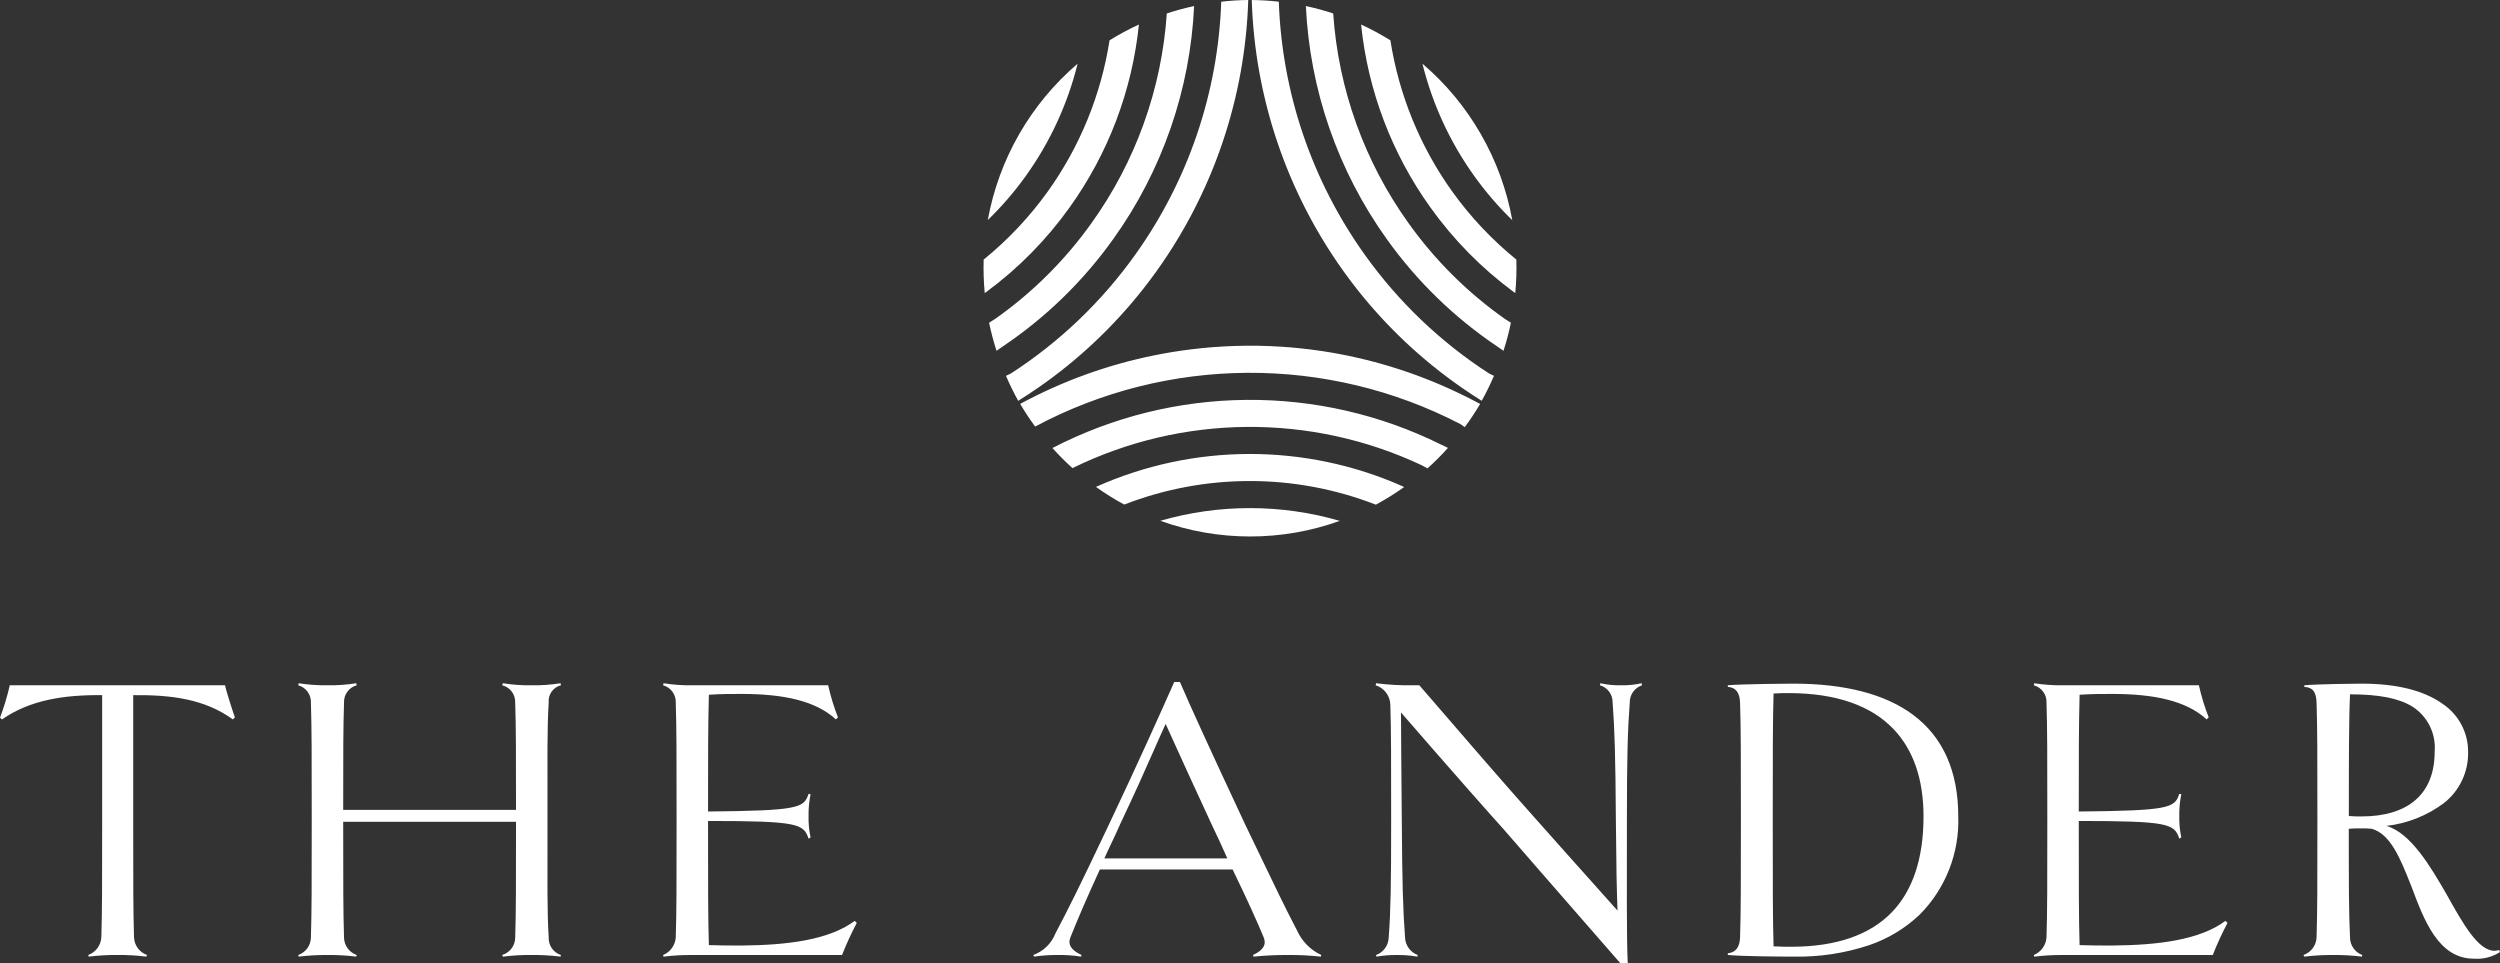
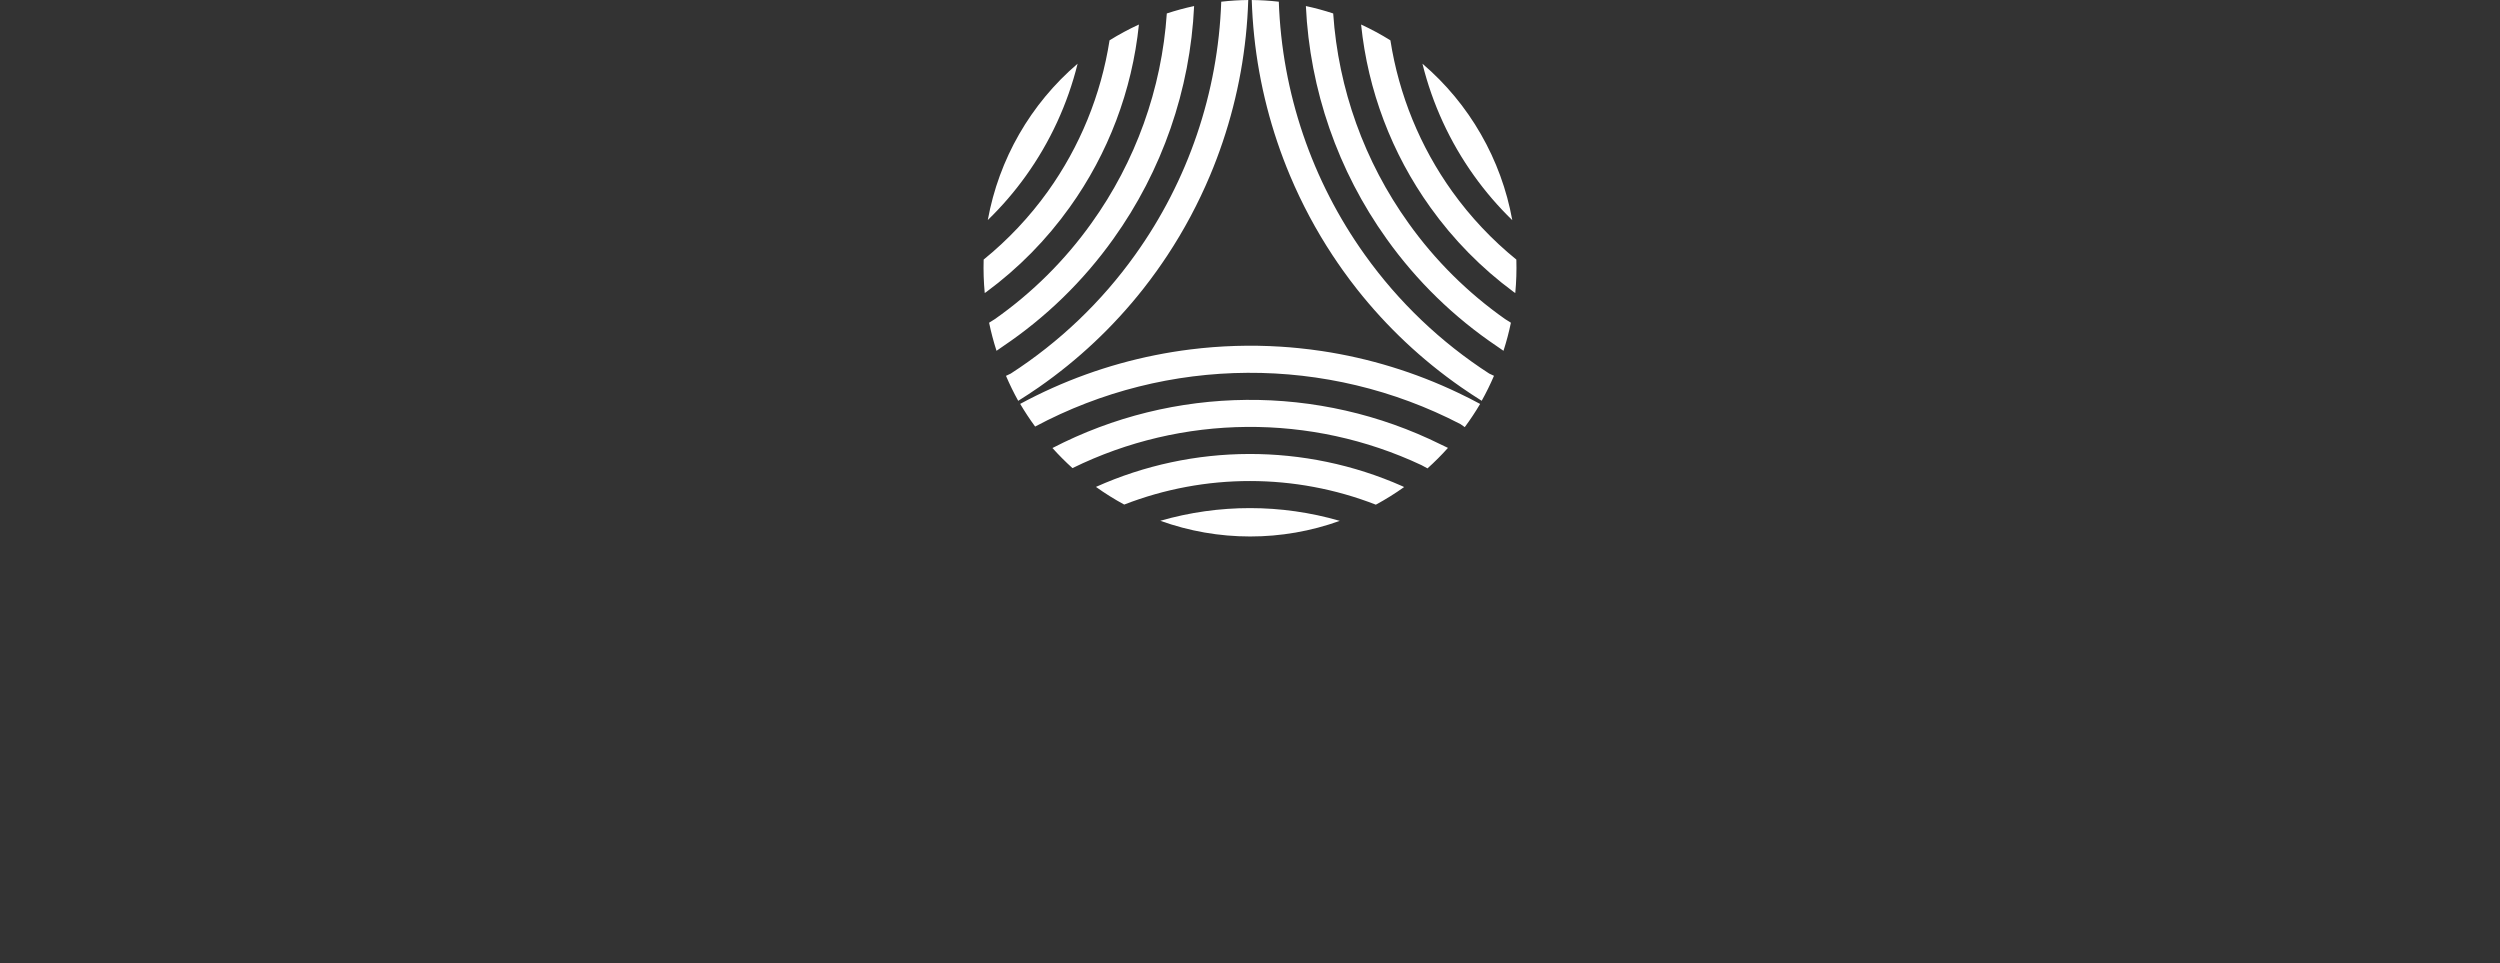
<svg xmlns="http://www.w3.org/2000/svg" width="231" height="89" viewBox="0 0 231 89" version="1.1" xml:space="preserve" style="fill-rule:evenodd;clip-rule:evenodd;stroke-linejoin:round;stroke-miterlimit:2;">
  <rect x="0" y="0" width="231" height="89" fill="#333333" stroke="none" />
-   <path d="M21.518,66.474c-2.567,-1.862 -5.624,-2.28 -9.21,-2.242l0,11.549c0,5.925 0,8.357 0.075,10.826c0.024,0.741 0.506,1.394 1.208,1.634l-0.075,0.152c-0.877,-0.11 -1.76,-0.161 -2.643,-0.152c-0.895,-0.009 -1.79,0.042 -2.679,0.152l-0.039,-0.152c0.693,-0.253 1.17,-0.898 1.209,-1.634c0.075,-2.469 0.075,-4.9 0.075,-10.826l0,-11.549c-3.55,-0.038 -6.684,0.456 -9.251,2.242l-0.188,-0.154c0.367,-0.979 0.669,-1.981 0.905,-3l19.895,-0c0.039,0.342 0.717,2.47 0.906,2.963l-0.188,0.191Zm30.276,21.919c-0.889,-0.111 -1.784,-0.162 -2.68,-0.152c-0.883,-0.009 -1.766,0.042 -2.642,0.152l-0.076,-0.152c0.721,-0.212 1.217,-0.882 1.209,-1.634c0.075,-2.47 0.075,-4.863 0.075,-10.674l-15.969,0c0,5.811 0,8.2 0.075,10.674c0.002,0.737 0.475,1.396 1.172,1.634l-0.039,0.152c-0.876,-0.109 -1.759,-0.159 -2.642,-0.152c-0.896,-0.007 -1.791,0.043 -2.68,0.152l-0.039,-0.152c0.697,-0.238 1.169,-0.897 1.17,-1.634c0.075,-2.47 0.075,-4.9 0.075,-10.826c0,-5.926 0,-8.4 -0.075,-10.865c0.029,-0.737 -0.458,-1.402 -1.17,-1.596l0.038,-0.189c0.886,0.14 1.783,0.203 2.68,0.189c0.884,0.014 1.769,-0.049 2.642,-0.189l0.04,0.189c-0.713,0.194 -1.202,0.861 -1.171,1.6c-0.076,2.351 -0.076,4.669 -0.076,9.911l15.968,0c0,-5.242 0,-7.56 -0.075,-9.915c0.03,-0.75 -0.479,-1.424 -1.209,-1.6l0.076,-0.185c0.873,0.141 1.757,0.204 2.642,0.189c0.898,0.017 1.795,-0.046 2.681,-0.189l0.037,0.189c-0.719,0.178 -1.204,0.863 -1.133,1.6c-0.15,2.469 -0.112,4.938 -0.112,10.865c0,5.927 -0.038,8.357 0.112,10.826c-0.036,0.736 0.431,1.409 1.133,1.634l-0.037,0.148Zm27.371,-3.115c-0.508,0.962 -0.962,1.952 -1.36,2.964l-13.854,0c-0.883,-0.007 -1.766,0.043 -2.643,0.152l-0.037,-0.153c0.671,-0.274 1.127,-0.911 1.17,-1.634c0.075,-2.469 0.075,-4.9 0.075,-10.826c0,-5.926 0,-8.4 -0.075,-10.864c0.03,-0.737 -0.458,-1.403 -1.17,-1.597l0.037,-0.189c0.874,0.14 1.758,0.203 2.643,0.189l12.57,0c0.226,1.009 0.529,2 0.907,2.963l-0.19,0.191c-1.887,-1.743 -4.906,-2.355 -8.719,-2.355c-0.944,0 -1.963,0 -3.02,0.076c-0.076,3.039 -0.076,5.47 -0.076,10.788c8.419,-0.075 8.872,-0.341 9.288,-1.633l0.188,0.038c-0.139,0.662 -0.202,1.337 -0.188,2.013c-0.018,0.664 0.045,1.327 0.188,1.976l-0.188,0.114c-0.453,-1.367 -0.944,-1.634 -9.288,-1.634l0,0.037c0,5.85 0,9 0.076,11.435c1.02,0.038 2.039,0.038 3.057,0.038c4.116,-0.038 8.042,-0.495 10.42,-2.279l0.189,0.19Zm20.725,3.116c-0.711,-0.114 -1.43,-0.166 -2.15,-0.153c-0.733,-0.007 -1.465,0.044 -2.19,0.152l-0.077,-0.152c0.932,-0.335 1.675,-1.055 2.039,-1.976c1.224,-2.318 2.187,-4.239 4.983,-10.142c2.578,-5.44 4.687,-10.129 6.003,-13.106l0.528,0c0.891,2.092 2.742,6.134 6,13.106l0.694,1.445c2.221,4.626 2.97,6.184 4.139,8.432c0.45,0.99 1.24,1.786 2.227,2.242l-0.038,0.151c-0.991,-0.108 -1.987,-0.159 -2.983,-0.151c-1.084,-0.008 -2.168,0.043 -3.246,0.152l-0.038,-0.152c0.946,-0.439 1.258,-0.958 0.982,-1.634c-0.645,-1.537 -1.38,-3.191 -2.869,-6.268l-12.267,0c-1.366,2.983 -2.031,4.557 -2.719,6.268c-0.267,0.657 0.067,1.192 1.021,1.634l-0.039,0.152Zm7.814,-21.5c-0.415,0.9 -0.784,1.74 -1.175,2.625c-0.728,1.65 -1.554,3.52 -3.015,6.608c-0.289,0.666 -0.574,1.265 -0.849,1.845c-0.224,0.472 -0.436,0.917 -0.624,1.346l11.364,0c-0.414,-0.945 -0.908,-2.019 -1.472,-3.191c-1.726,-3.725 -2.487,-5.41 -3.16,-6.887c-0.34,-0.754 -0.663,-1.466 -1.069,-2.349l-0,0.003Zm44.019,-3.574c-0.687,0.225 -1.149,0.877 -1.133,1.6c-0.188,2.468 -0.264,4.937 -0.264,10.864c0,5.927 -0.037,10.751 0.076,13.219l-0.68,0c-5.889,-6.724 -9.588,-11.016 -10.759,-12.346c-1.171,-1.293 -4.568,-5.127 -9.513,-10.827c0,2.507 0.037,4.217 0.075,9.953c0.037,5.926 0.114,8.357 0.3,10.826c0.021,0.73 0.485,1.379 1.17,1.634l-0.037,0.152c-0.623,-0.11 -1.255,-0.161 -1.888,-0.152c-0.632,-0.009 -1.264,0.042 -1.887,0.152l-0.038,-0.152c0.691,-0.247 1.159,-0.9 1.171,-1.634c0.188,-2.469 0.226,-4.9 0.226,-10.826c0,-5.926 0,-8.167 -0.074,-10.637c-0.011,-0.836 -0.561,-1.576 -1.359,-1.826l0.038,-0.19c1.127,0.146 2.264,0.209 3.4,0.19l0.6,0c4.38,5.09 8.118,9.384 9.741,11.207c1.623,1.823 5.059,5.7 8.569,9.611c-0.075,-2.165 -0.112,-3.685 -0.151,-8.357c-0.037,-5.927 -0.114,-8.4 -0.3,-10.864c0.016,-0.734 -0.465,-1.393 -1.17,-1.6l0.036,-0.187c0.632,0.142 1.279,0.206 1.926,0.19c0.634,0.014 1.268,-0.05 1.887,-0.19l0.038,0.19Zm14.08,25.072c-1.59,0 -4.922,-0.032 -6.153,-0.152l0,-0.152c0.742,-0.093 1.1,-0.563 1.132,-1.481c0.077,-2.47 0.077,-4.916 0.077,-10.826c0,-5.938 0,-8.4 -0.077,-10.865c-0.032,-0.926 -0.401,-1.398 -1.132,-1.448l0,-0.149c1.173,-0.116 5.6,-0.151 6.041,-0.151c4.776,0 8.5,0.966 11.066,2.873c2.778,2.063 4.186,5.224 4.186,9.4c0.115,3.384 -1.176,6.669 -3.563,9.07c-1.342,1.274 -2.946,2.241 -4.7,2.833c-2.217,0.733 -4.542,1.087 -6.877,1.048Zm-0.453,-24.35c-0.46,0 -0.982,0 -1.472,0.038c-0.076,2.241 -0.076,6.1 -0.076,10.978l0,1.026c0,5.944 0,8.927 0.076,11.358c0.6,0.038 1.18,0.038 1.737,0.038c4.052,-0.019 7.133,-1.081 9.159,-3.157c1.963,-2.013 2.959,-5 2.959,-8.885c0,-3.406 -0.921,-6.11 -2.737,-8.034c-2.088,-2.213 -5.333,-3.344 -9.646,-3.362Zm40.47,21.236c-0.508,0.962 -0.962,1.952 -1.36,2.964l-13.853,0c-0.883,-0.007 -1.766,0.043 -2.643,0.152l-0.038,-0.153c0.671,-0.273 1.128,-0.91 1.171,-1.634c0.075,-2.469 0.075,-4.9 0.075,-10.826c0,-5.926 0,-8.4 -0.075,-10.864c0.03,-0.738 -0.458,-1.404 -1.171,-1.597l0.037,-0.189c0.874,0.14 1.759,0.203 2.644,0.189l12.57,0c0.226,1.009 0.529,2 0.907,2.963l-0.19,0.191c-1.887,-1.743 -4.907,-2.355 -8.72,-2.355c-0.944,0 -1.963,0 -3.02,0.076c-0.076,3.039 -0.076,5.47 -0.076,10.788c8.419,-0.075 8.872,-0.341 9.288,-1.633l0.188,0.038c-0.139,0.662 -0.202,1.337 -0.188,2.013c-0.018,0.664 0.045,1.327 0.188,1.976l-0.188,0.114c-0.453,-1.367 -0.944,-1.634 -9.288,-1.634l0,0.037c0,5.85 0,9 0.076,11.435c1.02,0.038 2.038,0.038 3.057,0.038c4.116,-0.038 8.041,-0.495 10.42,-2.279l0.189,0.19Zm22.764,3.304c-3.276,0 -4.6,-3.552 -5.774,-6.686l-0.053,-0.134c-0.961,-2.417 -1.868,-4.7 -3.61,-5.184c-0.339,-0.031 -0.679,-0.043 -1.019,-0.037c-0.367,-0.006 -0.734,0.006 -1.1,0.037c0,5.128 0,7.7 0.113,10.029c-0.005,0.728 0.45,1.384 1.133,1.634l-0.038,0.151c-0.877,-0.109 -1.76,-0.159 -2.643,-0.151c-0.896,-0.007 -1.791,0.044 -2.68,0.151l-0.07,-0.151c0.701,-0.241 1.183,-0.893 1.208,-1.634c0.076,-2.47 0.076,-4.916 0.076,-10.826c0,-5.938 0,-8.4 -0.076,-10.864c-0.038,-1.002 -0.356,-1.407 -1.133,-1.444l0,-0.153c1.239,-0.113 4.647,-0.152 5.285,-0.152c3.246,0 5.77,0.629 7.5,1.871c1.477,0.989 2.361,2.658 2.35,4.435c0.042,1.838 -0.786,3.593 -2.232,4.729c-1.554,1.162 -3.389,1.89 -5.317,2.109c2.274,0.659 4.09,3.79 5.549,6.305l0.077,0.138c1.468,2.625 2.855,5.1 4.377,5.1c0.141,-0.01 0.28,-0.036 0.415,-0.076l0.076,0.19c-0.715,0.465 -1.564,0.681 -2.414,0.613Zm-11.441,-24.426c-0.11,2.241 -0.11,6.212 -0.11,11.244c0.378,0.038 0.8,0.038 1.17,0.038c4.358,0 6.758,-2.118 6.758,-5.963c0.149,-1.665 -0.644,-3.282 -2.052,-4.183c-1.259,-0.775 -3.09,-1.136 -5.766,-1.136Z" style="fill:#fff;" />
  <path d="M137.608,34.52l0.436,0.204c-0.338,0.789 -0.717,1.56 -1.135,2.309c-0.645,-0.404 -1.276,-0.821 -1.894,-1.25c-3.636,-2.528 -6.878,-5.579 -9.623,-9.054c-0.448,-0.568 -0.881,-1.146 -1.3,-1.734c-0.327,-0.46 -0.645,-0.923 -0.954,-1.39c-1.539,-2.334 -2.858,-4.805 -3.942,-7.382c-0.433,-1.029 -0.826,-2.07 -1.18,-3.123c-1.424,-4.227 -2.217,-8.641 -2.354,-13.1c0.835,0.01 1.67,0.062 2.5,0.157c0.288,8.406 3.053,16.542 7.946,23.383c3.106,4.353 7.008,8.079 11.5,10.98Zm0.721,-2.517c-3.968,-2.67 -7.423,-6.031 -10.2,-9.924c-4.512,-6.302 -7.105,-13.777 -7.466,-21.52c0.853,0.183 1.695,0.412 2.524,0.684c0.473,6.98 2.884,13.691 6.961,19.376c2.453,3.438 5.471,6.436 8.926,8.866l0.534,0.335c-0.182,0.877 -0.411,1.743 -0.686,2.595l-0.593,-0.412Zm1.52,-5.037c-2.956,-2.182 -5.549,-4.817 -7.684,-7.807c-3.569,-4.977 -5.776,-10.801 -6.4,-16.893c0.933,0.43 1.838,0.918 2.709,1.461c0.786,5.039 2.744,9.825 5.714,13.971c1.686,2.35 3.678,4.464 5.923,6.287c0.03,1.032 -0.003,2.064 -0.1,3.092l-0.162,-0.111Zm-0.116,-6.632l-0.004,0.004c-1.297,-1.258 -2.477,-2.63 -3.527,-4.1c-2.231,-3.118 -3.849,-6.631 -4.769,-10.353c2.161,1.845 3.988,4.048 5.4,6.514c1.414,2.459 2.395,5.143 2.9,7.935Zm-46.342,14.186c4.492,-2.901 8.394,-6.627 11.5,-10.98c4.895,-6.84 7.661,-14.977 7.951,-23.383c0.828,-0.095 1.661,-0.147 2.495,-0.157c-0.137,4.459 -0.93,8.873 -2.354,13.1c-0.354,1.053 -0.747,2.094 -1.18,3.123c-1.084,2.577 -2.403,5.048 -3.942,7.382c-0.309,0.467 -0.627,0.93 -0.954,1.39c-0.419,0.588 -0.852,1.166 -1.3,1.734c-2.745,3.477 -5.988,6.529 -9.624,9.058c-0.619,0.429 -1.252,0.846 -1.9,1.25c-0.416,-0.75 -0.793,-1.52 -1.13,-2.309l0.438,-0.208Zm-0.72,-2.517l-0.593,0.412c-0.275,-0.852 -0.504,-1.718 -0.686,-2.595l0.534,-0.335c3.455,-2.43 6.473,-5.428 8.926,-8.866c4.077,-5.685 6.488,-12.396 6.961,-19.376c0.828,-0.272 1.671,-0.501 2.523,-0.684c-0.36,7.742 -2.953,15.218 -7.465,21.52c-2.777,3.893 -6.232,7.254 -10.2,9.924Zm-1.52,-5.037l-0.162,0.111c-0.097,-1.028 -0.13,-2.06 -0.1,-3.092c2.245,-1.823 4.237,-3.937 5.923,-6.287c2.969,-4.147 4.925,-8.933 5.71,-13.973c0.873,-0.542 1.779,-1.03 2.713,-1.459c-0.624,6.092 -2.831,11.917 -6.4,16.893c-2.135,2.99 -4.728,5.625 -7.684,7.807Zm0.12,-6.632c1.02,-5.627 3.953,-10.733 8.3,-14.449c-0.921,3.722 -2.54,7.236 -4.773,10.353c-1.05,1.469 -2.231,2.839 -3.527,4.096Zm43.675,18.854c-12.326,-6.4 -27.049,-6.315 -39.3,0.226c-0.496,-0.675 -0.957,-1.374 -1.382,-2.095c3.905,-2.11 8.104,-3.627 12.456,-4.499c1.085,-0.219 2.177,-0.396 3.277,-0.533c2.761,-0.344 5.547,-0.43 8.324,-0.256c0.558,0.035 1.116,0.08 1.674,0.137c0.713,0.072 1.427,0.161 2.143,0.268c4.368,0.657 8.614,1.958 12.6,3.861c0.684,0.323 1.359,0.666 2.026,1.027c-0.436,0.738 -0.91,1.454 -1.42,2.143l-0.398,-0.279Zm-1.806,1.885l0.652,0.312c-0.596,0.665 -1.227,1.297 -1.891,1.894l-0.555,-0.3c-10.227,-4.805 -22.105,-4.704 -32.249,0.275c-0.65,-0.586 -1.267,-1.206 -1.851,-1.857c11.221,-5.815 24.57,-5.936 35.894,-0.324Zm-3.575,3.844l0.177,0.086c-0.836,0.597 -1.709,1.141 -2.613,1.629c-7.475,-2.909 -15.775,-2.913 -23.252,-0.01c-0.904,-0.489 -1.776,-1.034 -2.612,-1.632c8.992,-4.03 19.287,-4.057 28.3,-0.073Zm-5.768,3.21c-2.657,0.957 -5.459,1.445 -8.283,1.443c-2.83,0.001 -5.638,-0.49 -8.3,-1.45c5.417,-1.565 11.168,-1.562 16.583,0.007Z" style="fill:#fff;" />
</svg>